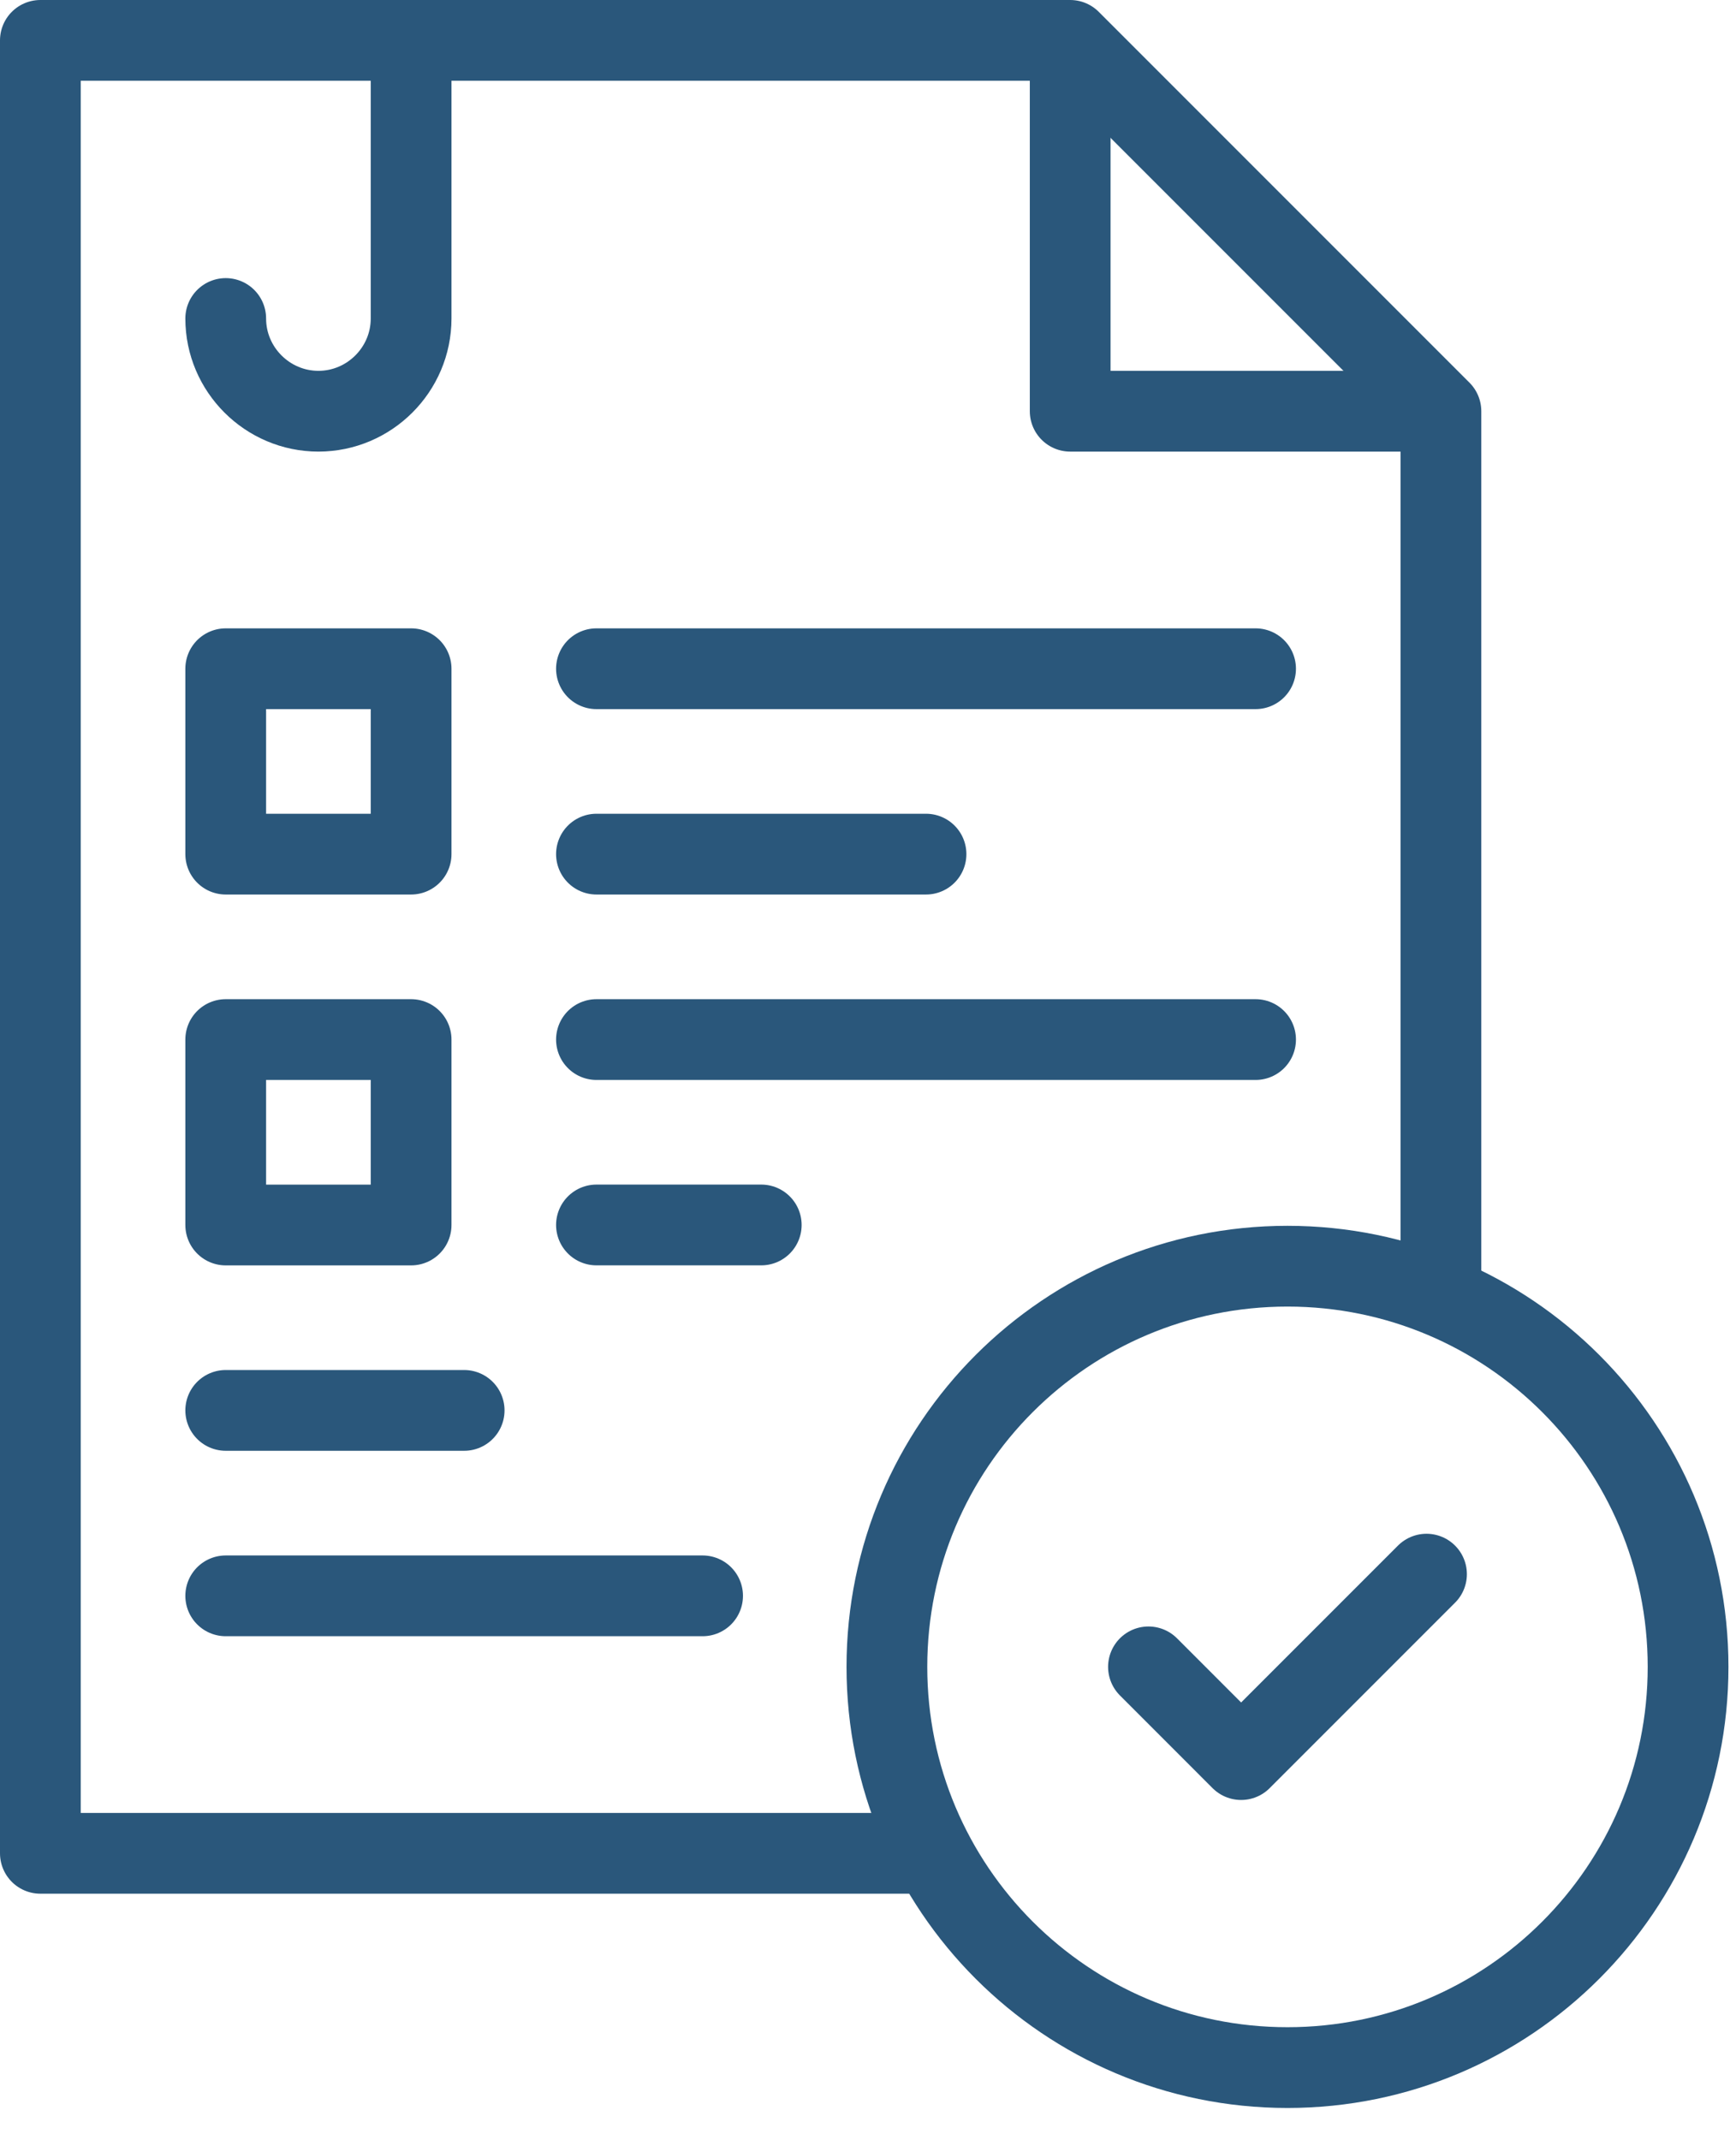
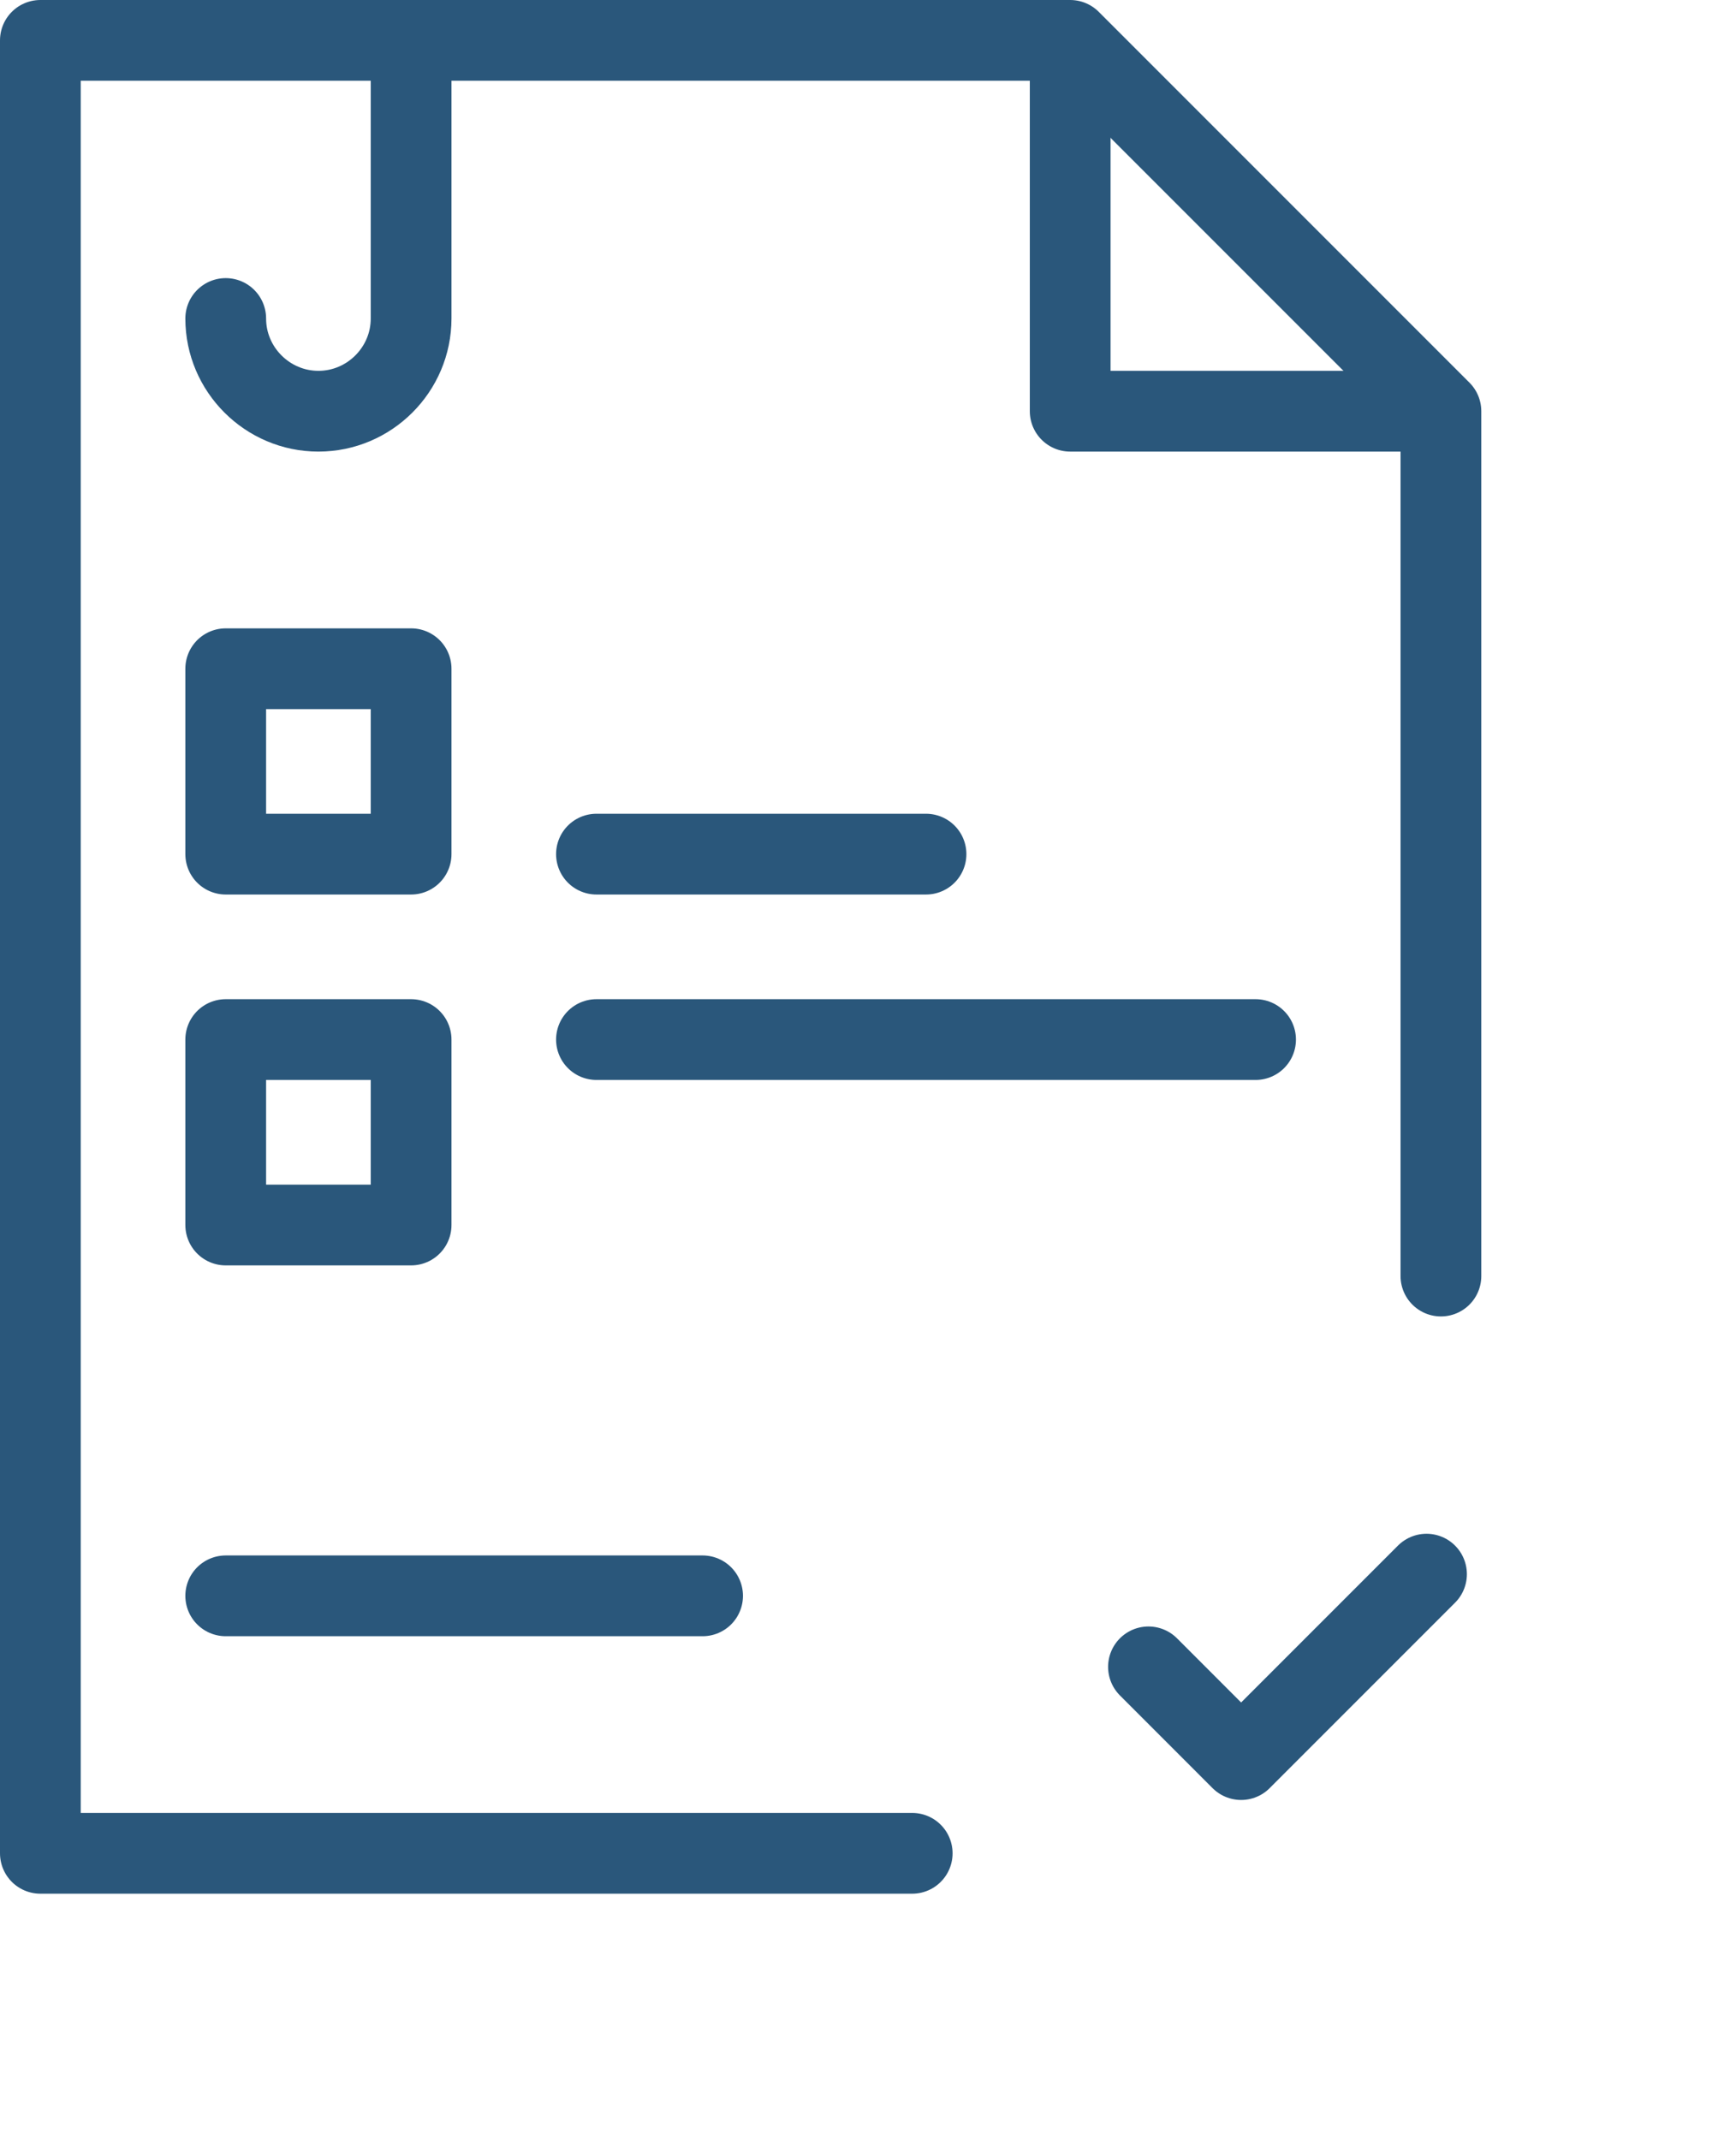
<svg xmlns="http://www.w3.org/2000/svg" width="43" height="53" viewBox="0 0 43 53" fill="none">
  <path d="M22.595 45.894H1V1H26.508L35.691 10.183V31.599" stroke="#2A577B" stroke-width="2" stroke-miterlimit="22.926" stroke-linecap="round" stroke-linejoin="round" />
  <path d="M35.181 10.183H26.508V1.51" stroke="#2A577B" stroke-width="2" stroke-miterlimit="22.926" stroke-linecap="round" stroke-linejoin="round" />
-   <path d="M14.774 16.56H31.1" stroke="#2A577B" stroke-width="2" stroke-miterlimit="22.926" stroke-linecap="round" stroke-linejoin="round" />
-   <path d="M5.591 34.926H11.497" stroke="#2A577B" stroke-width="2" stroke-miterlimit="22.926" stroke-linecap="round" stroke-linejoin="round" />
  <path d="M5.591 39.518H17.403" stroke="#2A577B" stroke-width="2" stroke-miterlimit="22.926" stroke-linecap="round" stroke-linejoin="round" />
  <path d="M10.183 1.51V7.887C10.183 9.15 9.15 10.183 7.887 10.183C6.625 10.183 5.591 9.15 5.591 7.887" stroke="#2A577B" stroke-width="2" stroke-miterlimit="22.926" stroke-linecap="round" stroke-linejoin="round" />
-   <path d="M31.89 51.2C37.37 51.2 41.813 46.757 41.813 41.277C41.813 35.797 37.37 31.355 31.89 31.355C26.41 31.355 21.968 35.797 21.968 41.277C21.968 46.757 26.41 51.2 31.89 51.2Z" stroke="#2A577B" stroke-width="2" stroke-miterlimit="22.926" stroke-linecap="round" stroke-linejoin="round" />
  <path d="M35.334 38.981L30.742 43.573L28.447 41.277" stroke="#2A577B" stroke-width="2" stroke-miterlimit="22.926" stroke-linecap="round" stroke-linejoin="round" />
  <path d="M10.183 16.56H5.591V21.151H10.183V16.56Z" stroke="#2A577B" stroke-width="2" stroke-miterlimit="22.926" stroke-linecap="round" stroke-linejoin="round" />
  <path d="M10.183 25.743H5.591V30.335H10.183V25.743Z" stroke="#2A577B" stroke-width="2" stroke-miterlimit="22.926" stroke-linecap="round" stroke-linejoin="round" />
  <path d="M14.774 21.151H22.937" stroke="#2A577B" stroke-width="2" stroke-miterlimit="22.926" stroke-linecap="round" stroke-linejoin="round" />
  <path d="M14.774 25.743H31.1" stroke="#2A577B" stroke-width="2" stroke-miterlimit="22.926" stroke-linecap="round" stroke-linejoin="round" />
-   <path d="M14.774 30.334H18.856" stroke="#2A577B" stroke-width="2" stroke-miterlimit="22.926" stroke-linecap="round" stroke-linejoin="round" />
</svg>